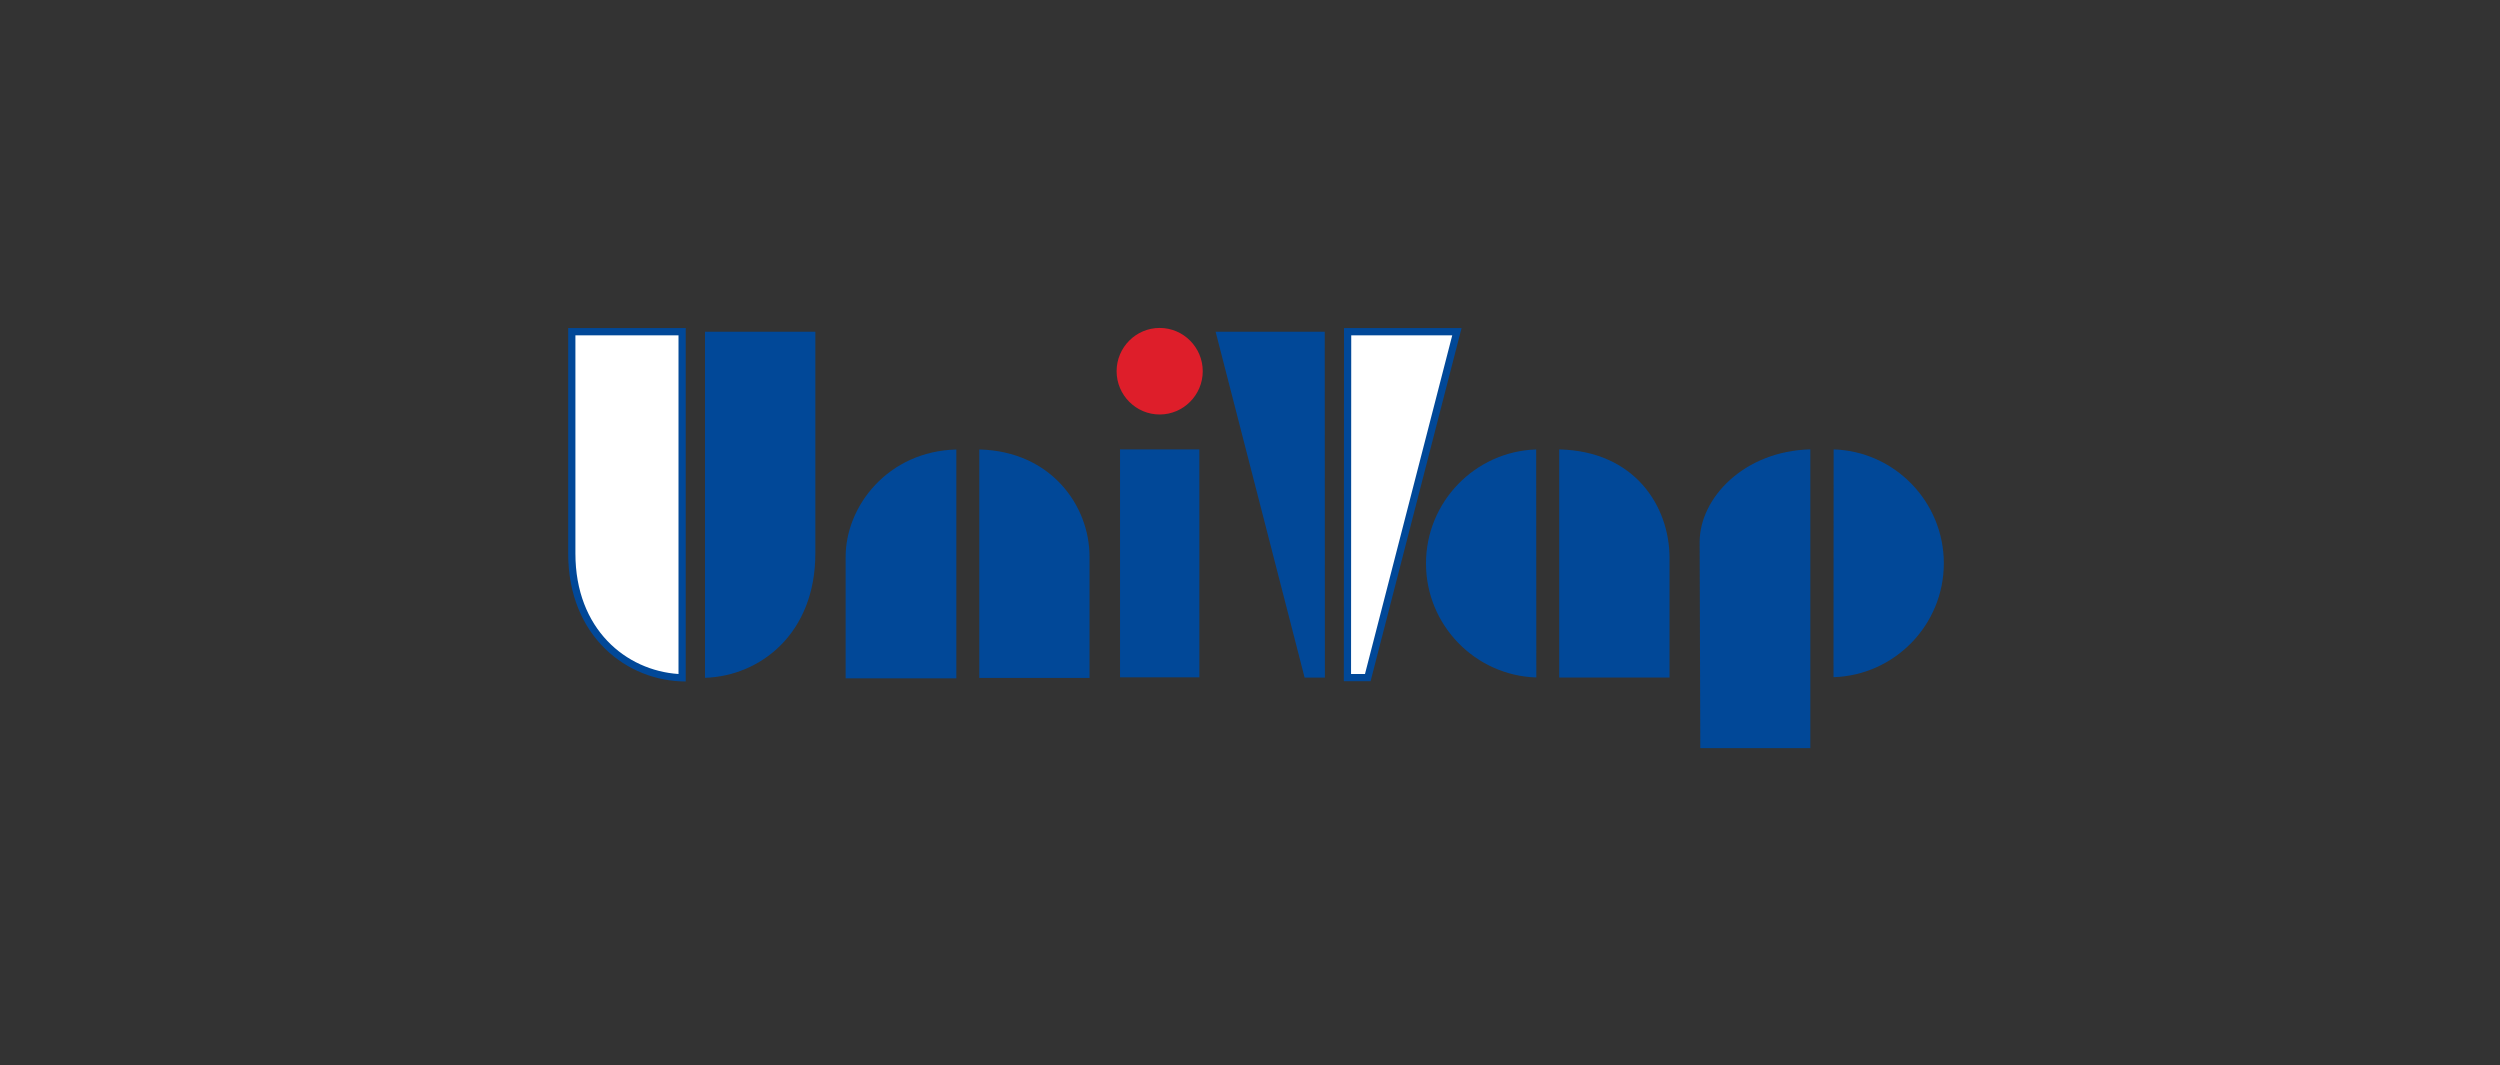
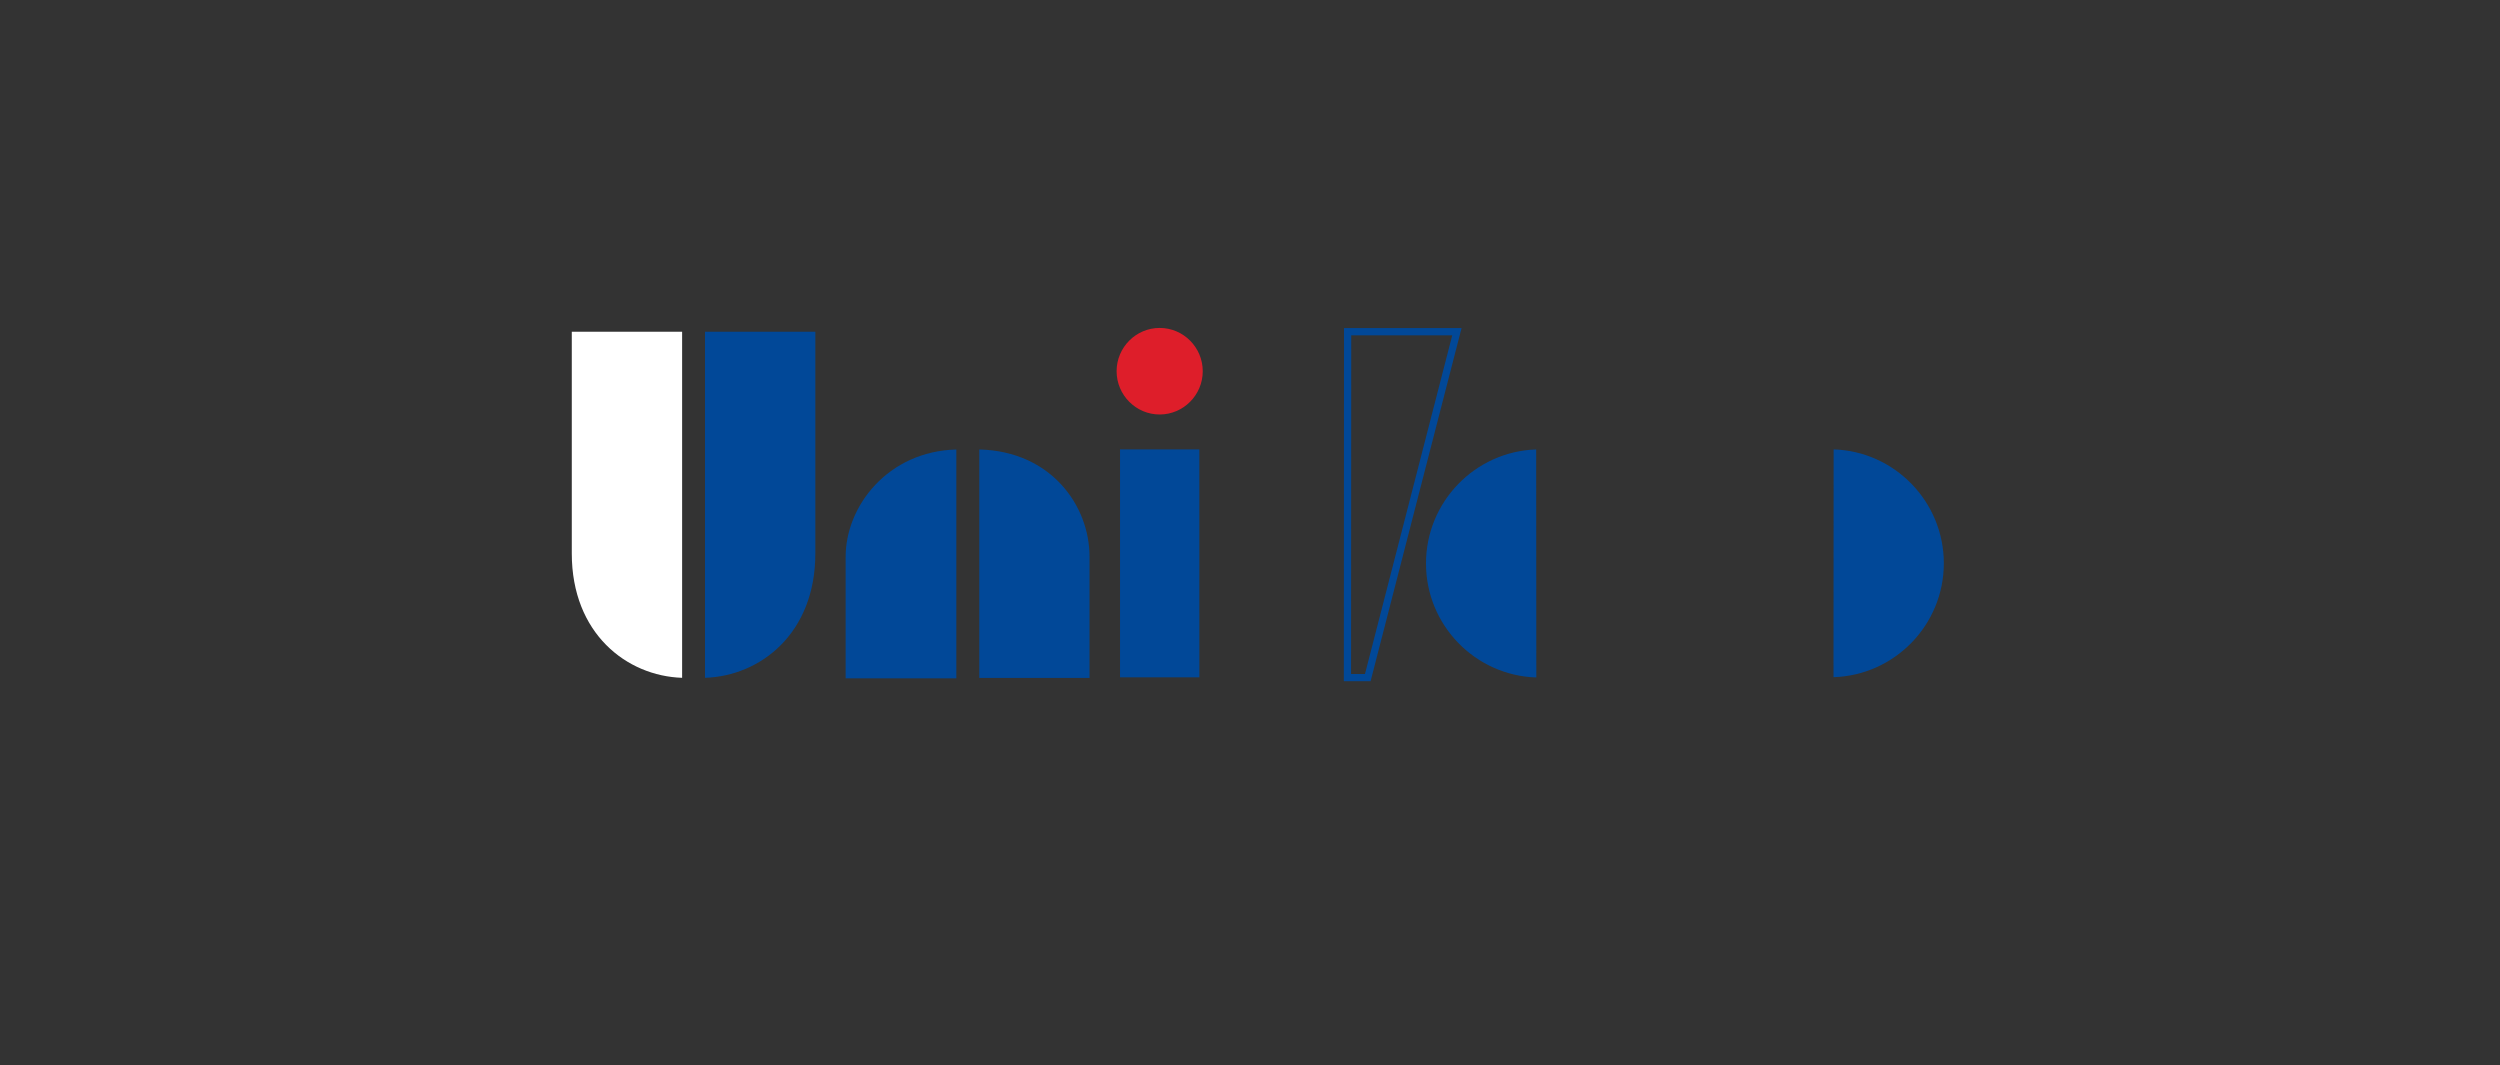
<svg xmlns="http://www.w3.org/2000/svg" width="176px" height="75px" viewBox="0 0 176 75" version="1.1">
  <rect x="0" y="0" width="176" height="75" fill="#333333" stroke="none" />
  <title>univap</title>
  <desc>Created with Sketch.</desc>
  <g id="univap" stroke="none" stroke-width="1" fill="none" fill-rule="evenodd">
    <g id="Group-2" transform="translate(40, 23)">
-       <polygon id="Fill-20947" fill="#014898" points="53.272 24.702 51.845 24.702 45.579 0.352 53.261 0.352" />
-       <polygon id="Fill-20949" fill="#FFFFFF" fill-rule="nonzero" points="56.291 24.702 54.86 24.702 54.873 0.352 62.566 0.352" />
      <path d="M62.238,0.606 L55.127,0.606 L55.114,24.448 L56.095,24.448 L62.238,0.606 Z M62.894,0.097 L56.489,24.957 L54.606,24.957 L54.619,0.097 L62.894,0.097 Z" id="Fill-20951" fill="#014898" />
      <polygon id="Fill-20953" fill="#014898" points="44.436 24.685 38.85 24.685 38.85 8.637 44.434 8.637" />
      <path d="M27.326,24.755 L19.533,24.755 L19.533,16.202 C19.533,12.628 22.504,8.774 27.326,8.644 L27.326,24.755 Z" id="Fill-20955" fill="#014898" />
      <path d="M36.703,24.727 L28.943,24.727 L28.943,8.643 C33.986,8.766 36.703,12.589 36.703,16.189 L36.703,24.727 Z" id="Fill-20957" fill="#014898" />
      <path d="M68.157,24.694 C63.851,24.558 60.39,21.01 60.39,16.667 C60.39,12.328 63.848,8.78 68.147,8.641 L68.157,24.694 Z" id="Fill-20959" fill="#014898" />
-       <path d="M77.535,24.697 L69.768,24.697 L69.768,8.639 C75.102,8.759 77.535,12.655 77.535,16.281 L77.535,24.697 Z" id="Fill-20963" fill="#014898" />
      <path d="M41.641,0.087 C43.312,0.087 44.673,1.455 44.673,3.134 C44.673,4.811 43.312,6.18 41.641,6.18 C39.971,6.18 38.609,4.811 38.609,3.134 C38.609,1.455 39.971,0.087 41.641,0.087" id="Fill-20965" fill="#DE1E2A" fill-rule="nonzero" />
-       <path d="M87.447,29.668 L79.701,29.668 L79.655,15.16 C79.655,12.064 82.774,8.752 87.447,8.635 L87.447,29.668 Z" id="Fill-20945" fill="#014898" />
      <path d="M89.078,24.674 L89.087,8.637 C93.387,8.774 96.845,12.32 96.845,16.655 C96.845,20.994 93.384,24.539 89.078,24.674" id="Fill-20961" fill="#014898" />
      <path d="M9.633,24.718 L9.633,0.352 L17.4,0.352 L17.4,15.968 C17.4,21.592 13.534,24.592 9.633,24.718" id="Fill-20967" fill="#014898" />
      <path d="M8.021,24.718 C4.119,24.592 0.254,21.592 0.254,15.968 L0.254,0.352 L8.021,0.352 L8.021,24.718 Z" id="Fill-20969" fill="#FFFFFF" fill-rule="nonzero" />
-       <path d="M7.767,0.606 L0.509,0.606 L0.509,15.968 C0.509,21.303 4.08,24.205 7.767,24.45 L7.767,0.606 Z M8.275,0.097 L8.275,24.976 C4.154,24.976 0,21.815 0,15.968 L0,0.097 L8.275,0.097 Z" id="Fill-20971" fill="#014898" />
    </g>
  </g>
</svg>